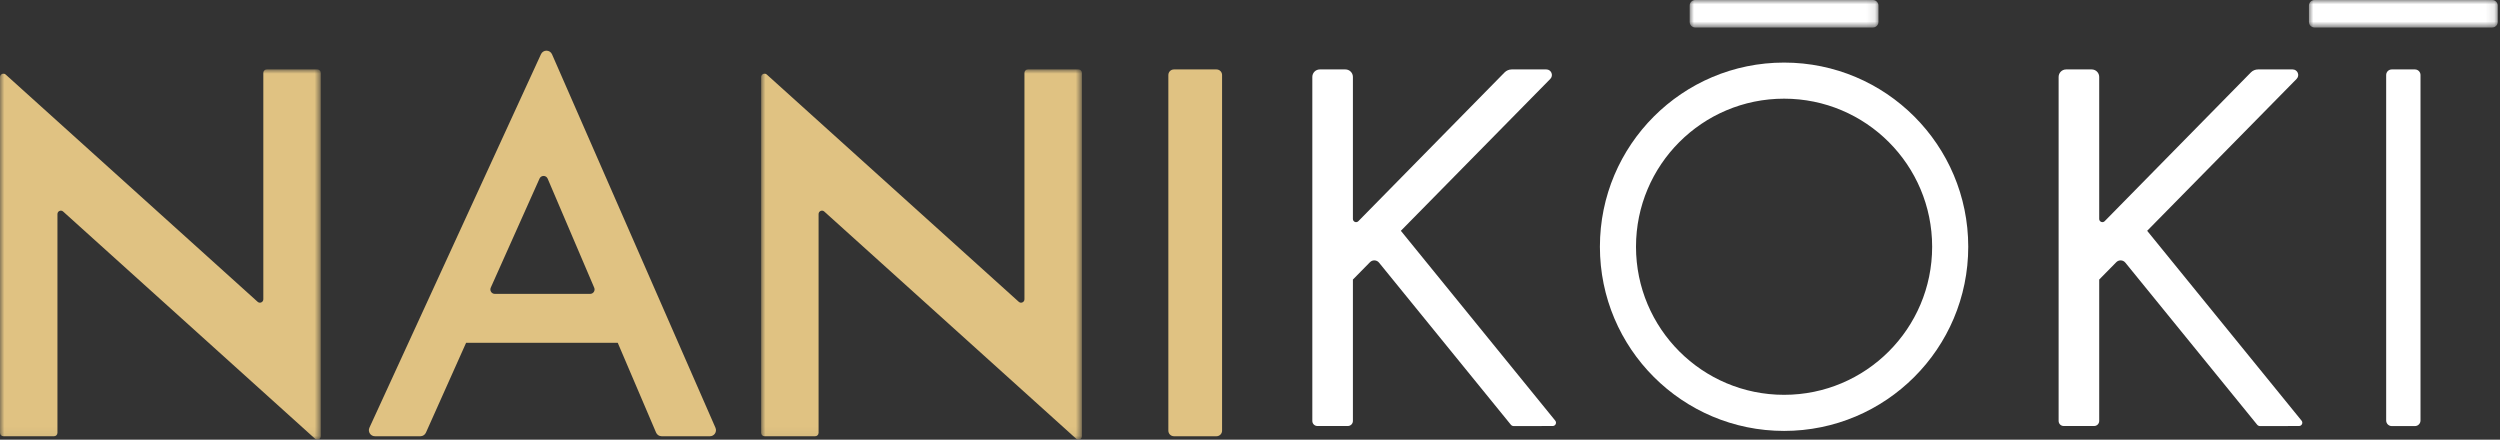
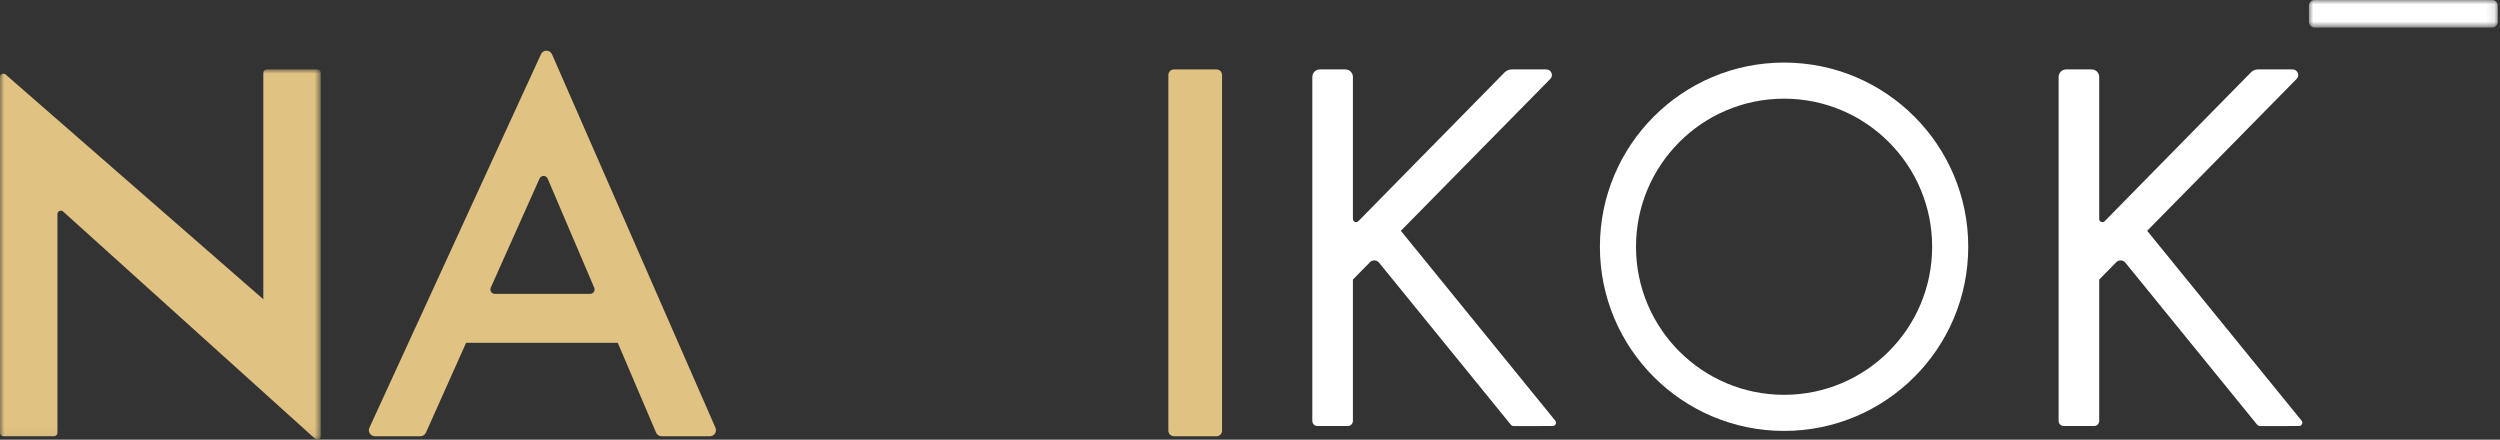
<svg xmlns="http://www.w3.org/2000/svg" xmlns:xlink="http://www.w3.org/1999/xlink" width="290px" height="51px" viewBox="0 0 290 51" version="1.1">
  <rect x="0" y="0" width="290" height="51" fill="#333333" stroke="none" />
  <title>Group 25 Copy</title>
  <defs>
    <polygon id="path-1" points="0 0 37.209 0 37.209 42.946 0 42.946" />
-     <polygon id="path-3" points="0 0 37.209 0 37.209 42.946 0 42.946" />
    <polygon id="path-5" points="0 0 21.902 0 21.902 3.191 0 3.191" />
    <polygon id="path-7" points="0 0 21.902 0 21.902 3.191 0 3.191" />
  </defs>
  <g id="UI" stroke="none" stroke-width="1" fill="none" fill-rule="evenodd">
    <g id="Home" transform="translate(-844, -1097)">
      <g id="Group-25-Copy" transform="translate(844, 1097)">
        <g id="Group-3" transform="translate(0, 8.054)">
          <mask id="mask-2" fill="white">
            <use xlink:href="#path-1" />
          </mask>
          <g id="Clip-2" />
-           <path d="M30.545,0.395 L30.545,26.661 C30.545,27.004 30.139,27.184 29.885,26.955 L0.66,0.595 C0.406,0.366 0,0.547 0,0.889 L0,9.878 L0,42.154 C0,42.373 0.177,42.55 0.395,42.55 L6.269,42.55 C6.487,42.55 6.664,42.373 6.664,42.154 L6.664,16.777 C6.664,16.435 7.07,16.254 7.324,16.484 L36.549,42.843 C36.803,43.073 37.209,42.892 37.209,42.55 L37.209,42.55 L37.209,33.561 L37.209,0.395 C37.209,0.177 37.032,0 36.814,0 L30.94,0 C30.722,0 30.545,0.177 30.545,0.395" id="Fill-1" fill="#E0C282" mask="url(#mask-2)" />
+           <path d="M30.545,0.395 L30.545,26.661 L0.66,0.595 C0.406,0.366 0,0.547 0,0.889 L0,9.878 L0,42.154 C0,42.373 0.177,42.55 0.395,42.55 L6.269,42.55 C6.487,42.55 6.664,42.373 6.664,42.154 L6.664,16.777 C6.664,16.435 7.07,16.254 7.324,16.484 L36.549,42.843 C36.803,43.073 37.209,42.892 37.209,42.55 L37.209,42.55 L37.209,33.561 L37.209,0.395 C37.209,0.177 37.032,0 36.814,0 L30.94,0 C30.722,0 30.545,0.177 30.545,0.395" id="Fill-1" fill="#E0C282" mask="url(#mask-2)" />
        </g>
        <g id="Group-6" transform="translate(88.291, 8.054)">
          <mask id="mask-4" fill="white">
            <use xlink:href="#path-3" />
          </mask>
          <g id="Clip-5" />
          <path d="M30.545,0.395 L30.545,26.661 C30.545,27.004 30.139,27.184 29.885,26.955 L0.66,0.595 C0.406,0.366 0,0.547 0,0.889 L0,9.878 L0,42.154 C0,42.373 0.177,42.55 0.395,42.55 L6.269,42.55 C6.487,42.55 6.664,42.373 6.664,42.154 L6.664,16.777 C6.664,16.435 7.07,16.254 7.324,16.484 L36.549,42.843 C36.803,43.073 37.209,42.892 37.209,42.55 L37.209,42.55 L37.209,33.561 L37.209,0.395 C37.209,0.177 37.032,0 36.814,0 L30.94,0 C30.722,0 30.545,0.177 30.545,0.395" id="Fill-4" fill="#E0C282" mask="url(#mask-4)" />
        </g>
        <path d="M56.928,33.368 L62.587,20.713 C62.77,20.305 63.352,20.31 63.527,20.721 L68.93,33.376 C69.075,33.714 68.826,34.09 68.458,34.09 L57.396,34.09 C57.025,34.09 56.776,33.707 56.928,33.368 M76.749,50.604 L82.352,50.604 C82.855,50.604 83.195,50.09 82.997,49.627 L64.035,6.301 C63.925,6.043 63.671,5.876 63.391,5.876 C63.117,5.876 62.869,6.036 62.755,6.285 L42.853,49.612 C42.641,50.076 42.981,50.604 43.491,50.604 L48.765,50.604 C49.042,50.604 49.293,50.441 49.406,50.189 L54.068,39.764 L71.658,39.764 L76.104,50.178 C76.214,50.436 76.468,50.604 76.749,50.604" id="Fill-7" fill="#E0C282" />
        <path d="M141.113,50.604 L136.177,50.604 C135.819,50.604 135.529,50.314 135.529,49.957 L135.529,8.701 C135.529,8.344 135.819,8.054 136.177,8.054 L141.113,8.054 C141.47,8.054 141.76,8.344 141.76,8.701 L141.76,49.957 C141.76,50.314 141.47,50.604 141.113,50.604" id="Fill-9" fill="#E0C282" />
-         <path d="M280.132,49.425 L277.443,49.425 C277.086,49.425 276.796,49.135 276.796,48.778 L276.796,8.701 C276.796,8.344 277.086,8.054 277.443,8.054 L280.132,8.054 C280.489,8.054 280.779,8.344 280.779,8.701 L280.779,48.778 C280.779,49.135 280.489,49.425 280.132,49.425" id="Fill-11" fill="#FFFFFF" />
        <g id="Group-15" transform="translate(267.837, 0)">
          <mask id="mask-6" fill="white">
            <use xlink:href="#path-5" />
          </mask>
          <g id="Clip-14" />
          <path d="M0,2.544 L0,0.647 C0,0.29 0.29,-1.54778092e-05 0.647,-1.54778092e-05 L21.254,-1.54778092e-05 C21.612,-1.54778092e-05 21.902,0.29 21.902,0.647 L21.902,2.544 C21.902,2.901 21.612,3.191 21.254,3.191 L0.647,3.191 C0.29,3.191 0,2.901 0,2.544" id="Fill-13" fill="#FFFFFF" mask="url(#mask-6)" />
        </g>
        <g id="Group-18" transform="translate(196.001, 0)">
          <mask id="mask-8" fill="white">
            <use xlink:href="#path-7" />
          </mask>
          <g id="Clip-17" />
-           <path d="M0,2.544 L0,0.647 C0,0.29 0.29,-1.54778096e-05 0.647,-1.54778096e-05 L21.254,-1.54778096e-05 C21.612,-1.54778096e-05 21.902,0.29 21.902,0.647 L21.902,2.544 C21.902,2.901 21.612,3.191 21.254,3.191 L0.647,3.191 C0.29,3.191 0,2.901 0,2.544" id="Fill-16" fill="#FFFFFF" mask="url(#mask-8)" />
        </g>
        <path d="M175.594,49.425 L180.115,49.418 C180.437,49.418 180.614,49.044 180.411,48.795 L162.5,26.773 L179.835,9.154 C180.237,8.745 179.948,8.054 179.374,8.054 L175.362,8.054 C175.048,8.054 174.747,8.18 174.527,8.404 L157.568,25.658 C157.337,25.893 156.937,25.729 156.937,25.4 L156.937,8.924 C156.937,8.444 156.547,8.054 156.066,8.054 L153.099,8.054 C152.618,8.054 152.229,8.444 152.229,8.924 L152.229,48.829 C152.229,49.154 152.492,49.417 152.817,49.417 L156.348,49.417 C156.673,49.417 156.937,49.154 156.937,48.829 L156.937,32.428 L158.917,30.415 C159.212,30.116 159.701,30.139 159.966,30.464 L175.257,49.265 C175.339,49.366 175.463,49.425 175.594,49.425" id="Fill-19" fill="#FFFFFF" />
        <path d="M262.165,49.425 L266.686,49.418 C267.008,49.418 267.186,49.044 266.982,48.795 L249.071,26.773 L266.407,9.154 C266.809,8.745 266.519,8.054 265.946,8.054 L261.934,8.054 C261.62,8.054 261.319,8.18 261.098,8.404 L244.14,25.658 C243.908,25.893 243.508,25.729 243.508,25.4 L243.508,8.924 C243.508,8.444 243.118,8.054 242.638,8.054 L239.67,8.054 C239.19,8.054 238.8,8.444 238.8,8.924 L238.8,48.829 C238.8,49.154 239.063,49.417 239.388,49.417 L242.92,49.417 C243.245,49.417 243.508,49.154 243.508,48.829 L243.508,32.428 L245.489,30.415 C245.783,30.116 246.272,30.139 246.537,30.464 L261.829,49.265 C261.911,49.366 262.035,49.425 262.165,49.425" id="Fill-21" fill="#FFFFFF" />
        <path d="M206.952,45.799 C197.466,45.799 189.776,38.109 189.776,28.623 C189.776,19.136 197.466,11.446 206.952,11.446 C216.439,11.446 224.129,19.136 224.129,28.623 C224.129,38.109 216.439,45.799 206.952,45.799 M206.952,7.259 C195.154,7.259 185.589,16.824 185.589,28.623 C185.589,40.421 195.154,49.986 206.952,49.986 C218.751,49.986 228.316,40.421 228.316,28.623 C228.316,16.824 218.751,7.259 206.952,7.259" id="Fill-23" fill="#FFFFFF" />
      </g>
    </g>
  </g>
</svg>